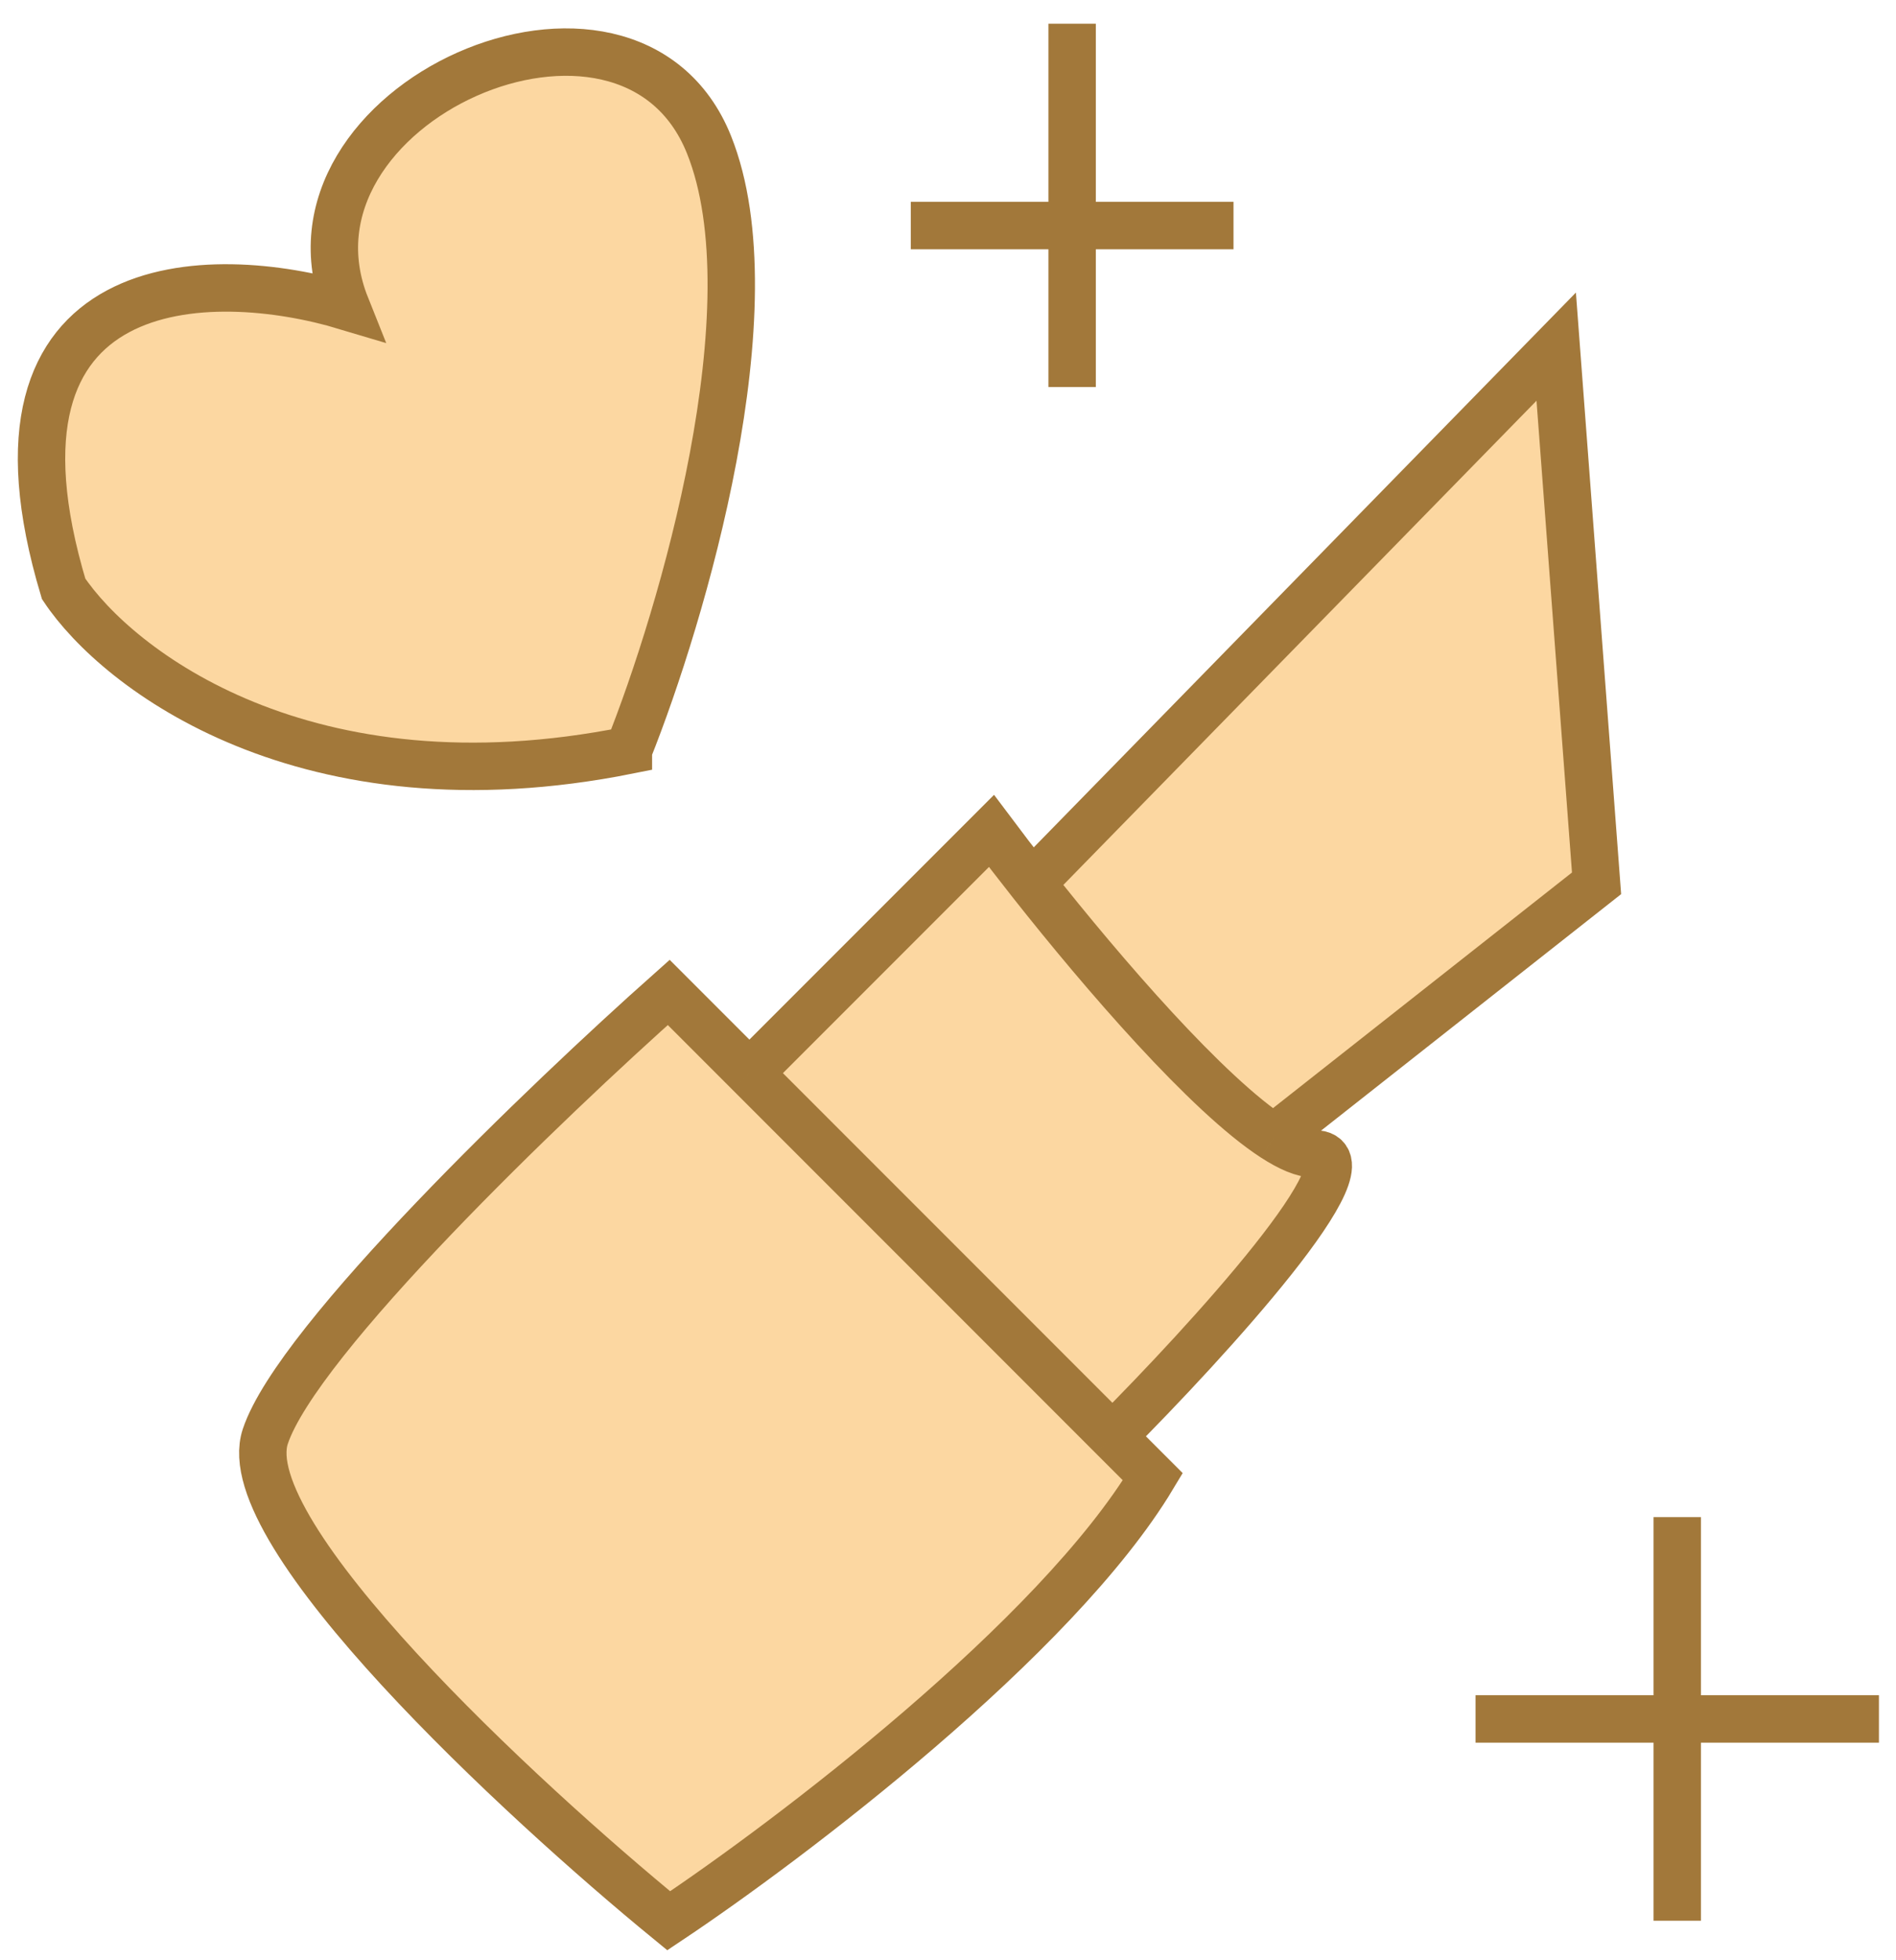
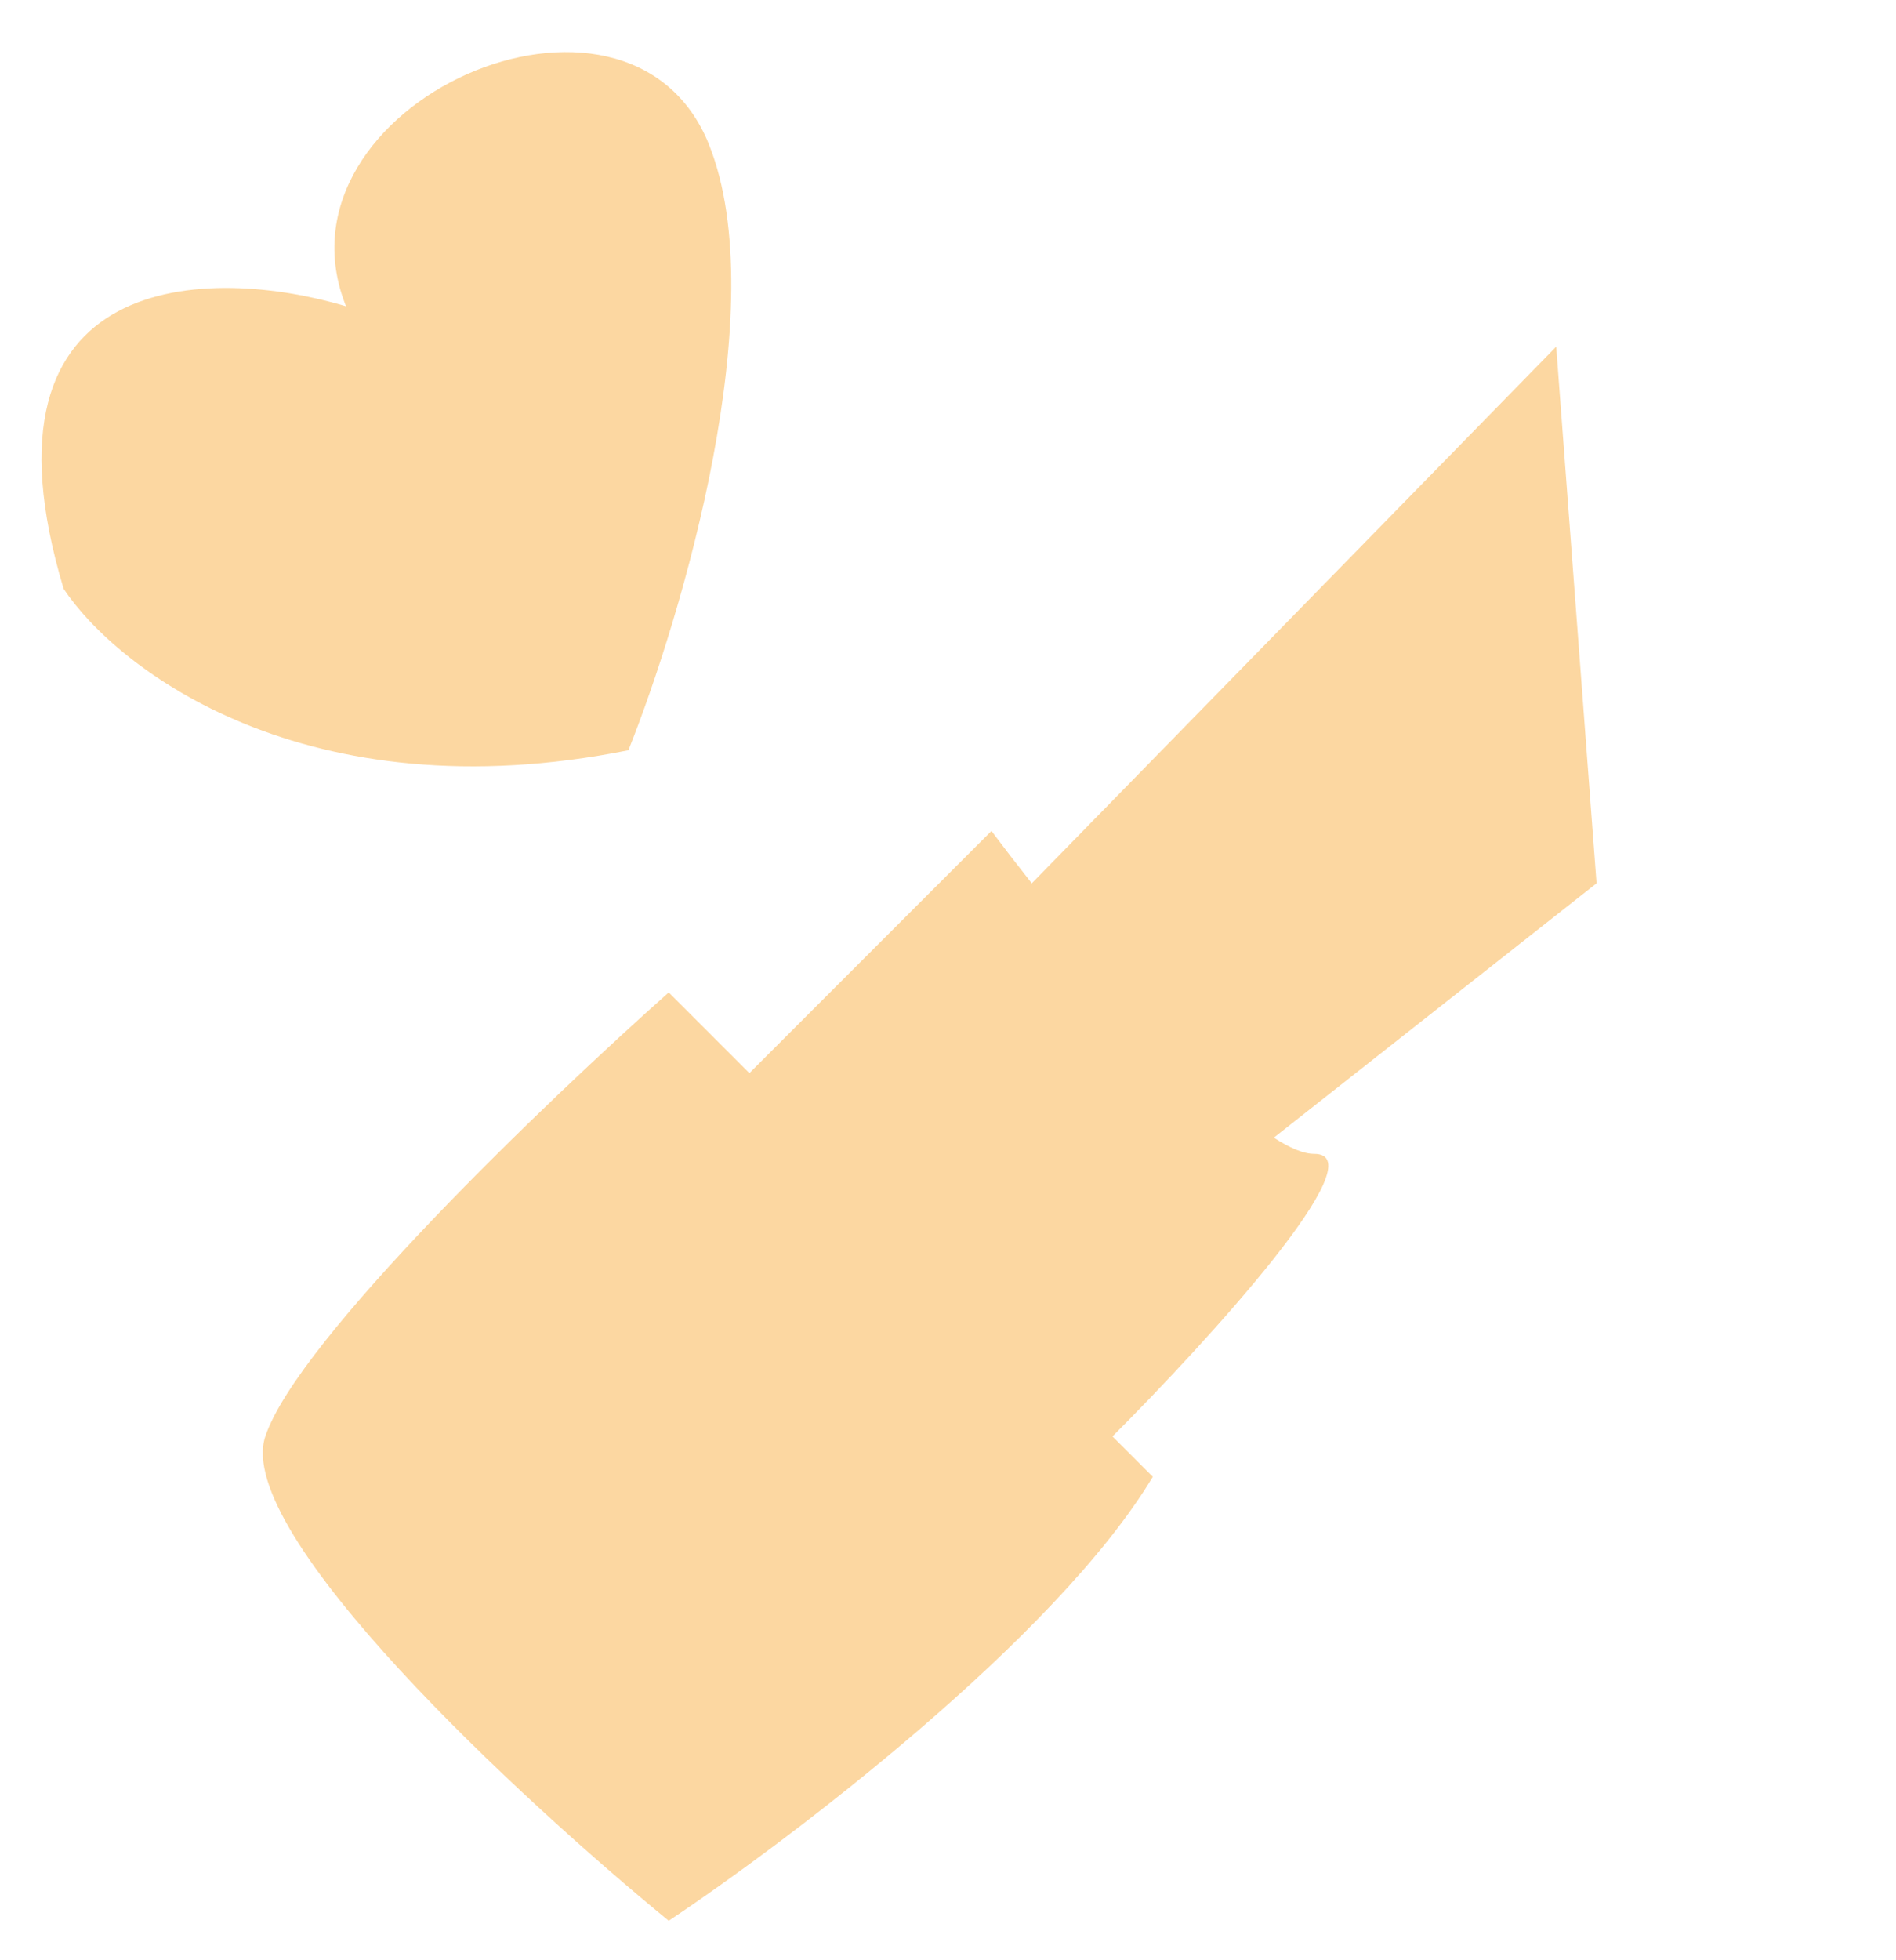
<svg xmlns="http://www.w3.org/2000/svg" width="60" height="62" fill="none">
  <path d="M8.396 45.432c1.022-3.064 8.936-10.639 12.766-14.043l2.553 2.553 7.66-7.66c.368.492.8 1.054 1.276 1.656l16.596-16.974 1.277 16.974-10.213 8.045c.503.326.939.512 1.277.512 2.042 0-3.404 5.958-6.383 8.937l1.276 1.276c-3.064 5.107-11.489 11.49-15.319 14.043-4.68-3.83-13.787-12.256-12.766-15.32ZM22.439 4.58c2.042 5.107-.851 14.894-2.553 19.15-10.213 2.042-16.17-2.554-17.873-5.107C-1.05 8.41 6.694 8.41 10.95 9.687 8.396 3.304 19.886-1.803 22.44 4.58Z" fill="#FCD7A1" />
-   <path d="m23.715 33.942-2.553-2.553c-3.83 3.404-11.744 10.979-12.766 14.043-1.021 3.063 8.085 11.489 12.766 15.319 3.83-2.553 12.255-8.936 15.32-14.043l-1.277-1.276m-11.49-11.49 7.66-7.66c.368.492.8 1.054 1.276 1.656m-8.936 6.004 11.49 11.49m0 0c2.979-2.98 8.425-8.937 6.383-8.937-.338 0-.774-.186-1.277-.512m-7.66-8.045 16.596-16.974 1.277 16.974-10.213 8.045m-7.66-8.045c2.278 2.882 5.56 6.683 7.66 8.045M33.928.751v11.49m-5.106-5.107h10.213m14.042 40.85v12.767m-6.383-6.383H59.46M19.886 23.729c1.702-4.255 4.595-14.042 2.553-19.148-2.553-6.383-14.043-1.277-11.49 5.106-4.255-1.277-12-1.277-8.936 8.936 1.702 2.553 7.66 7.149 17.873 5.107Z" stroke="#A2783A" stroke-width="1.5" />
</svg>